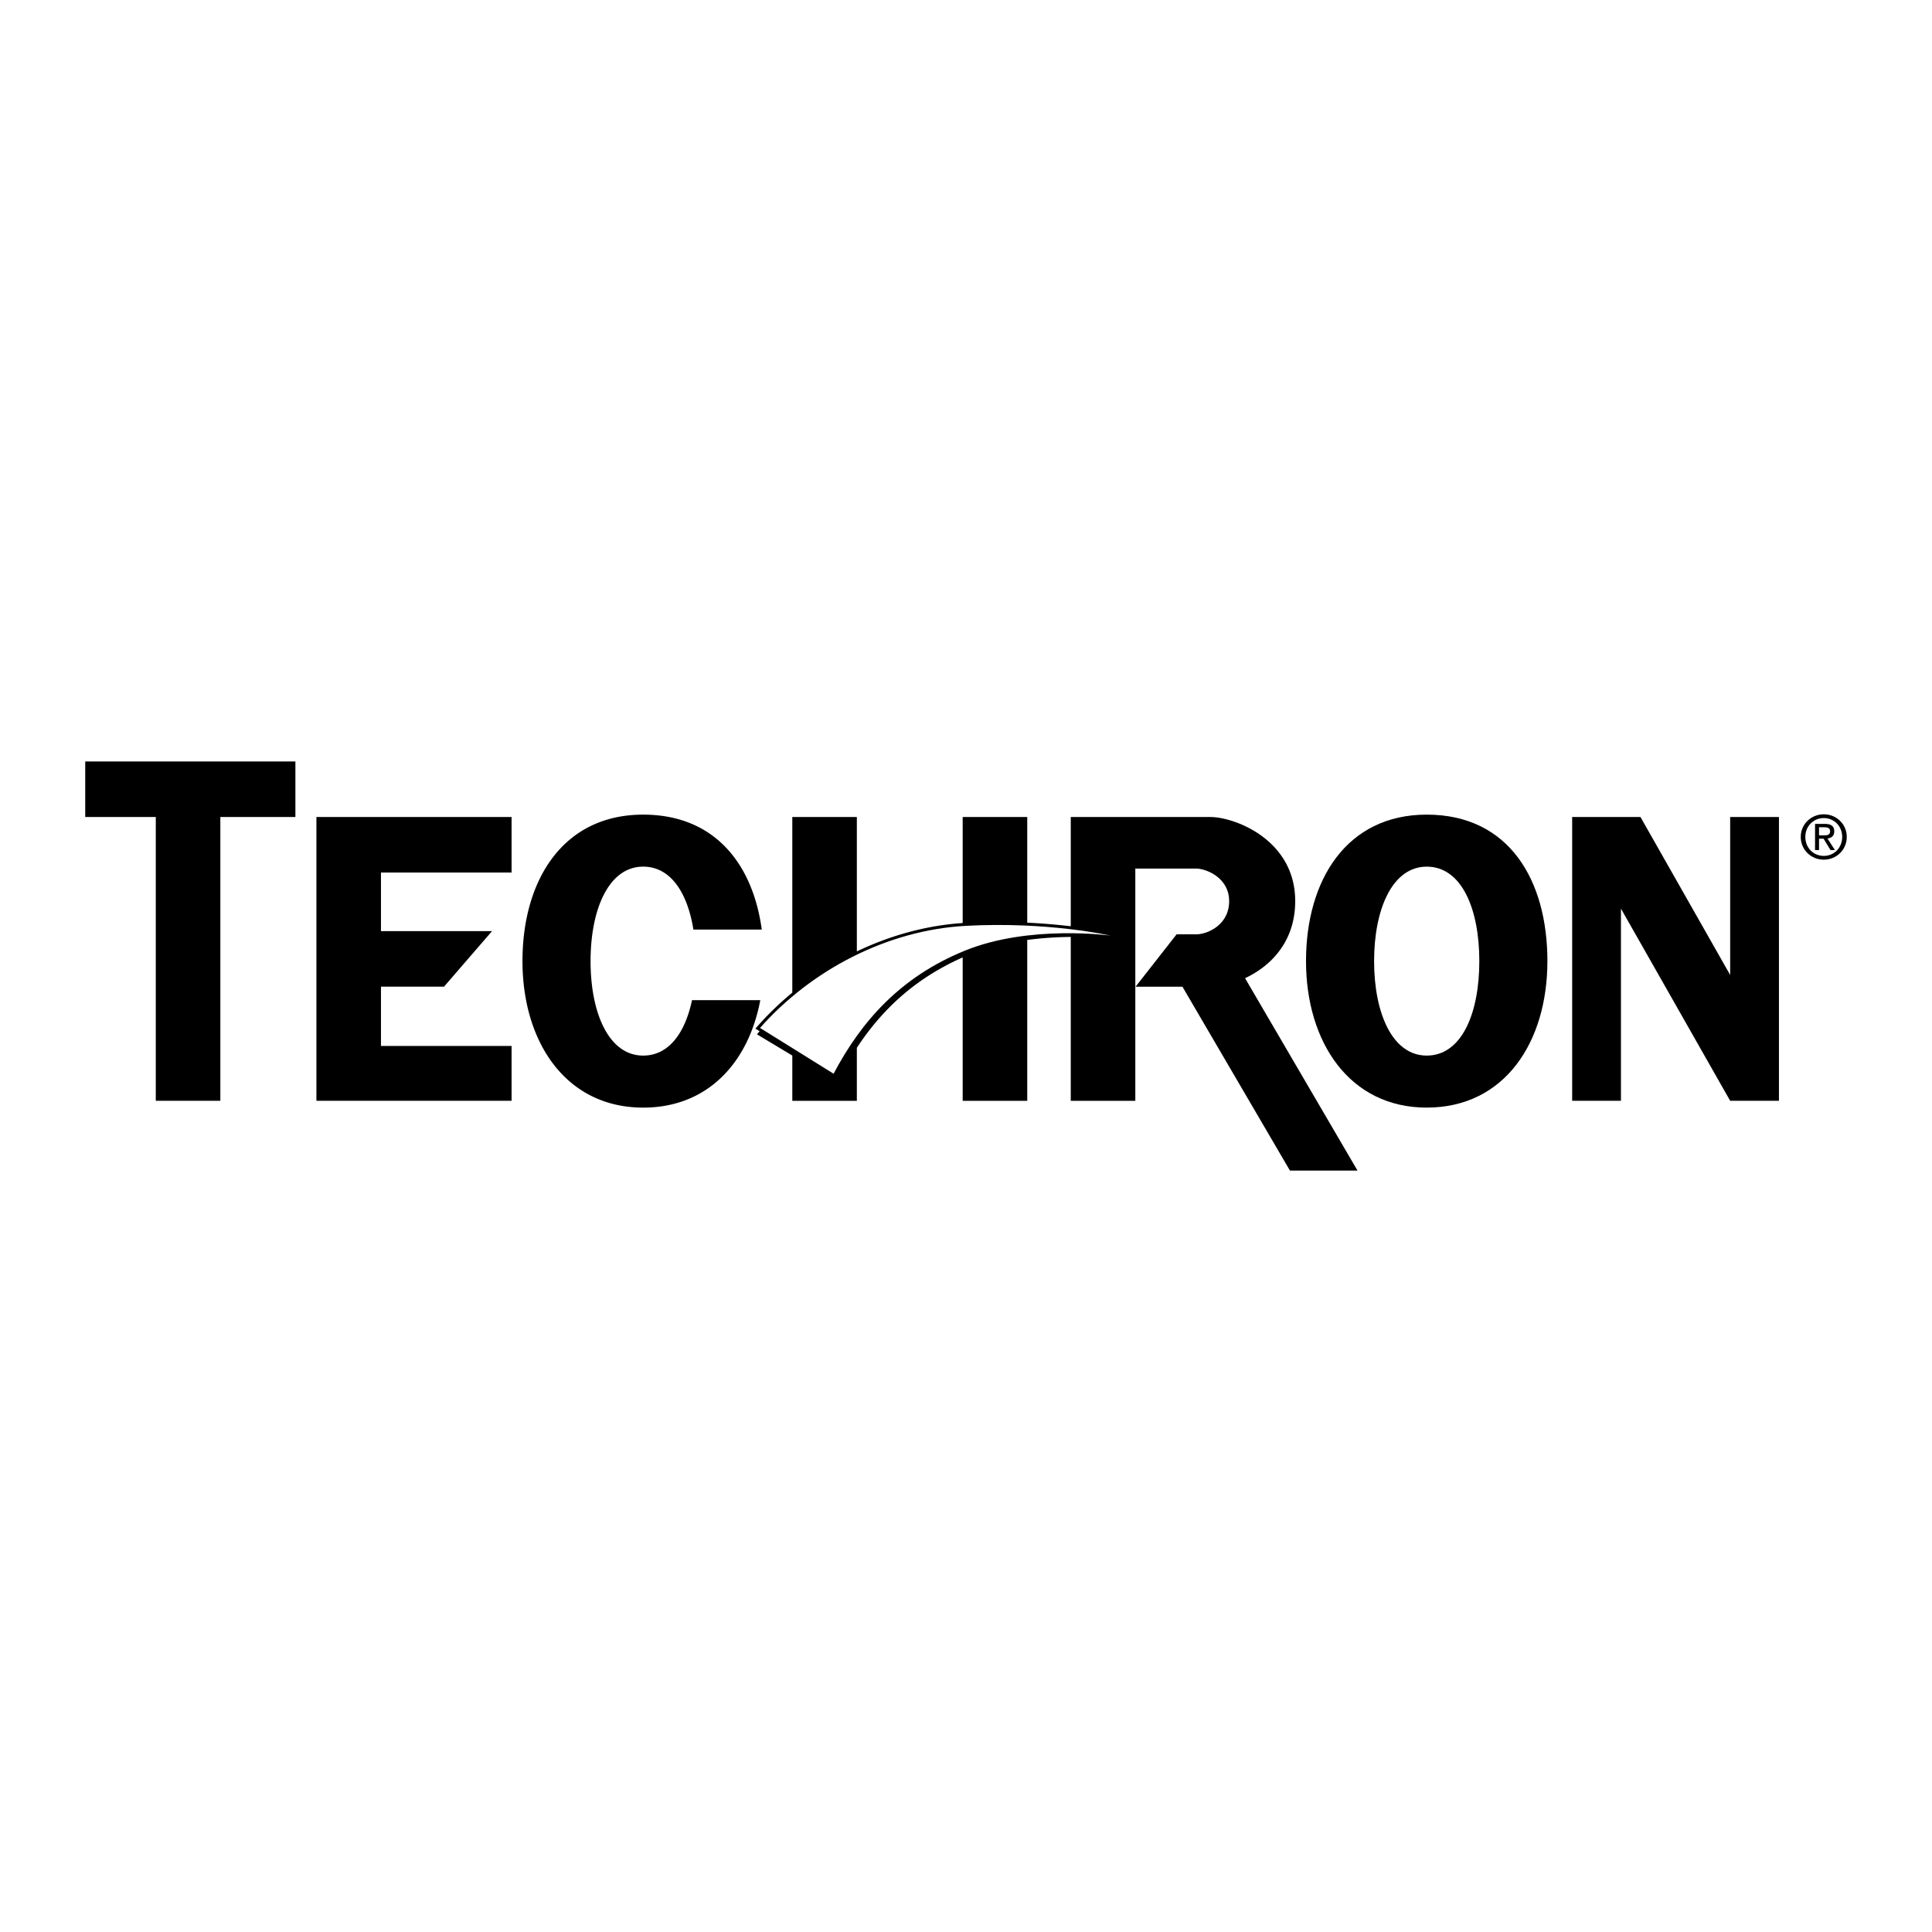
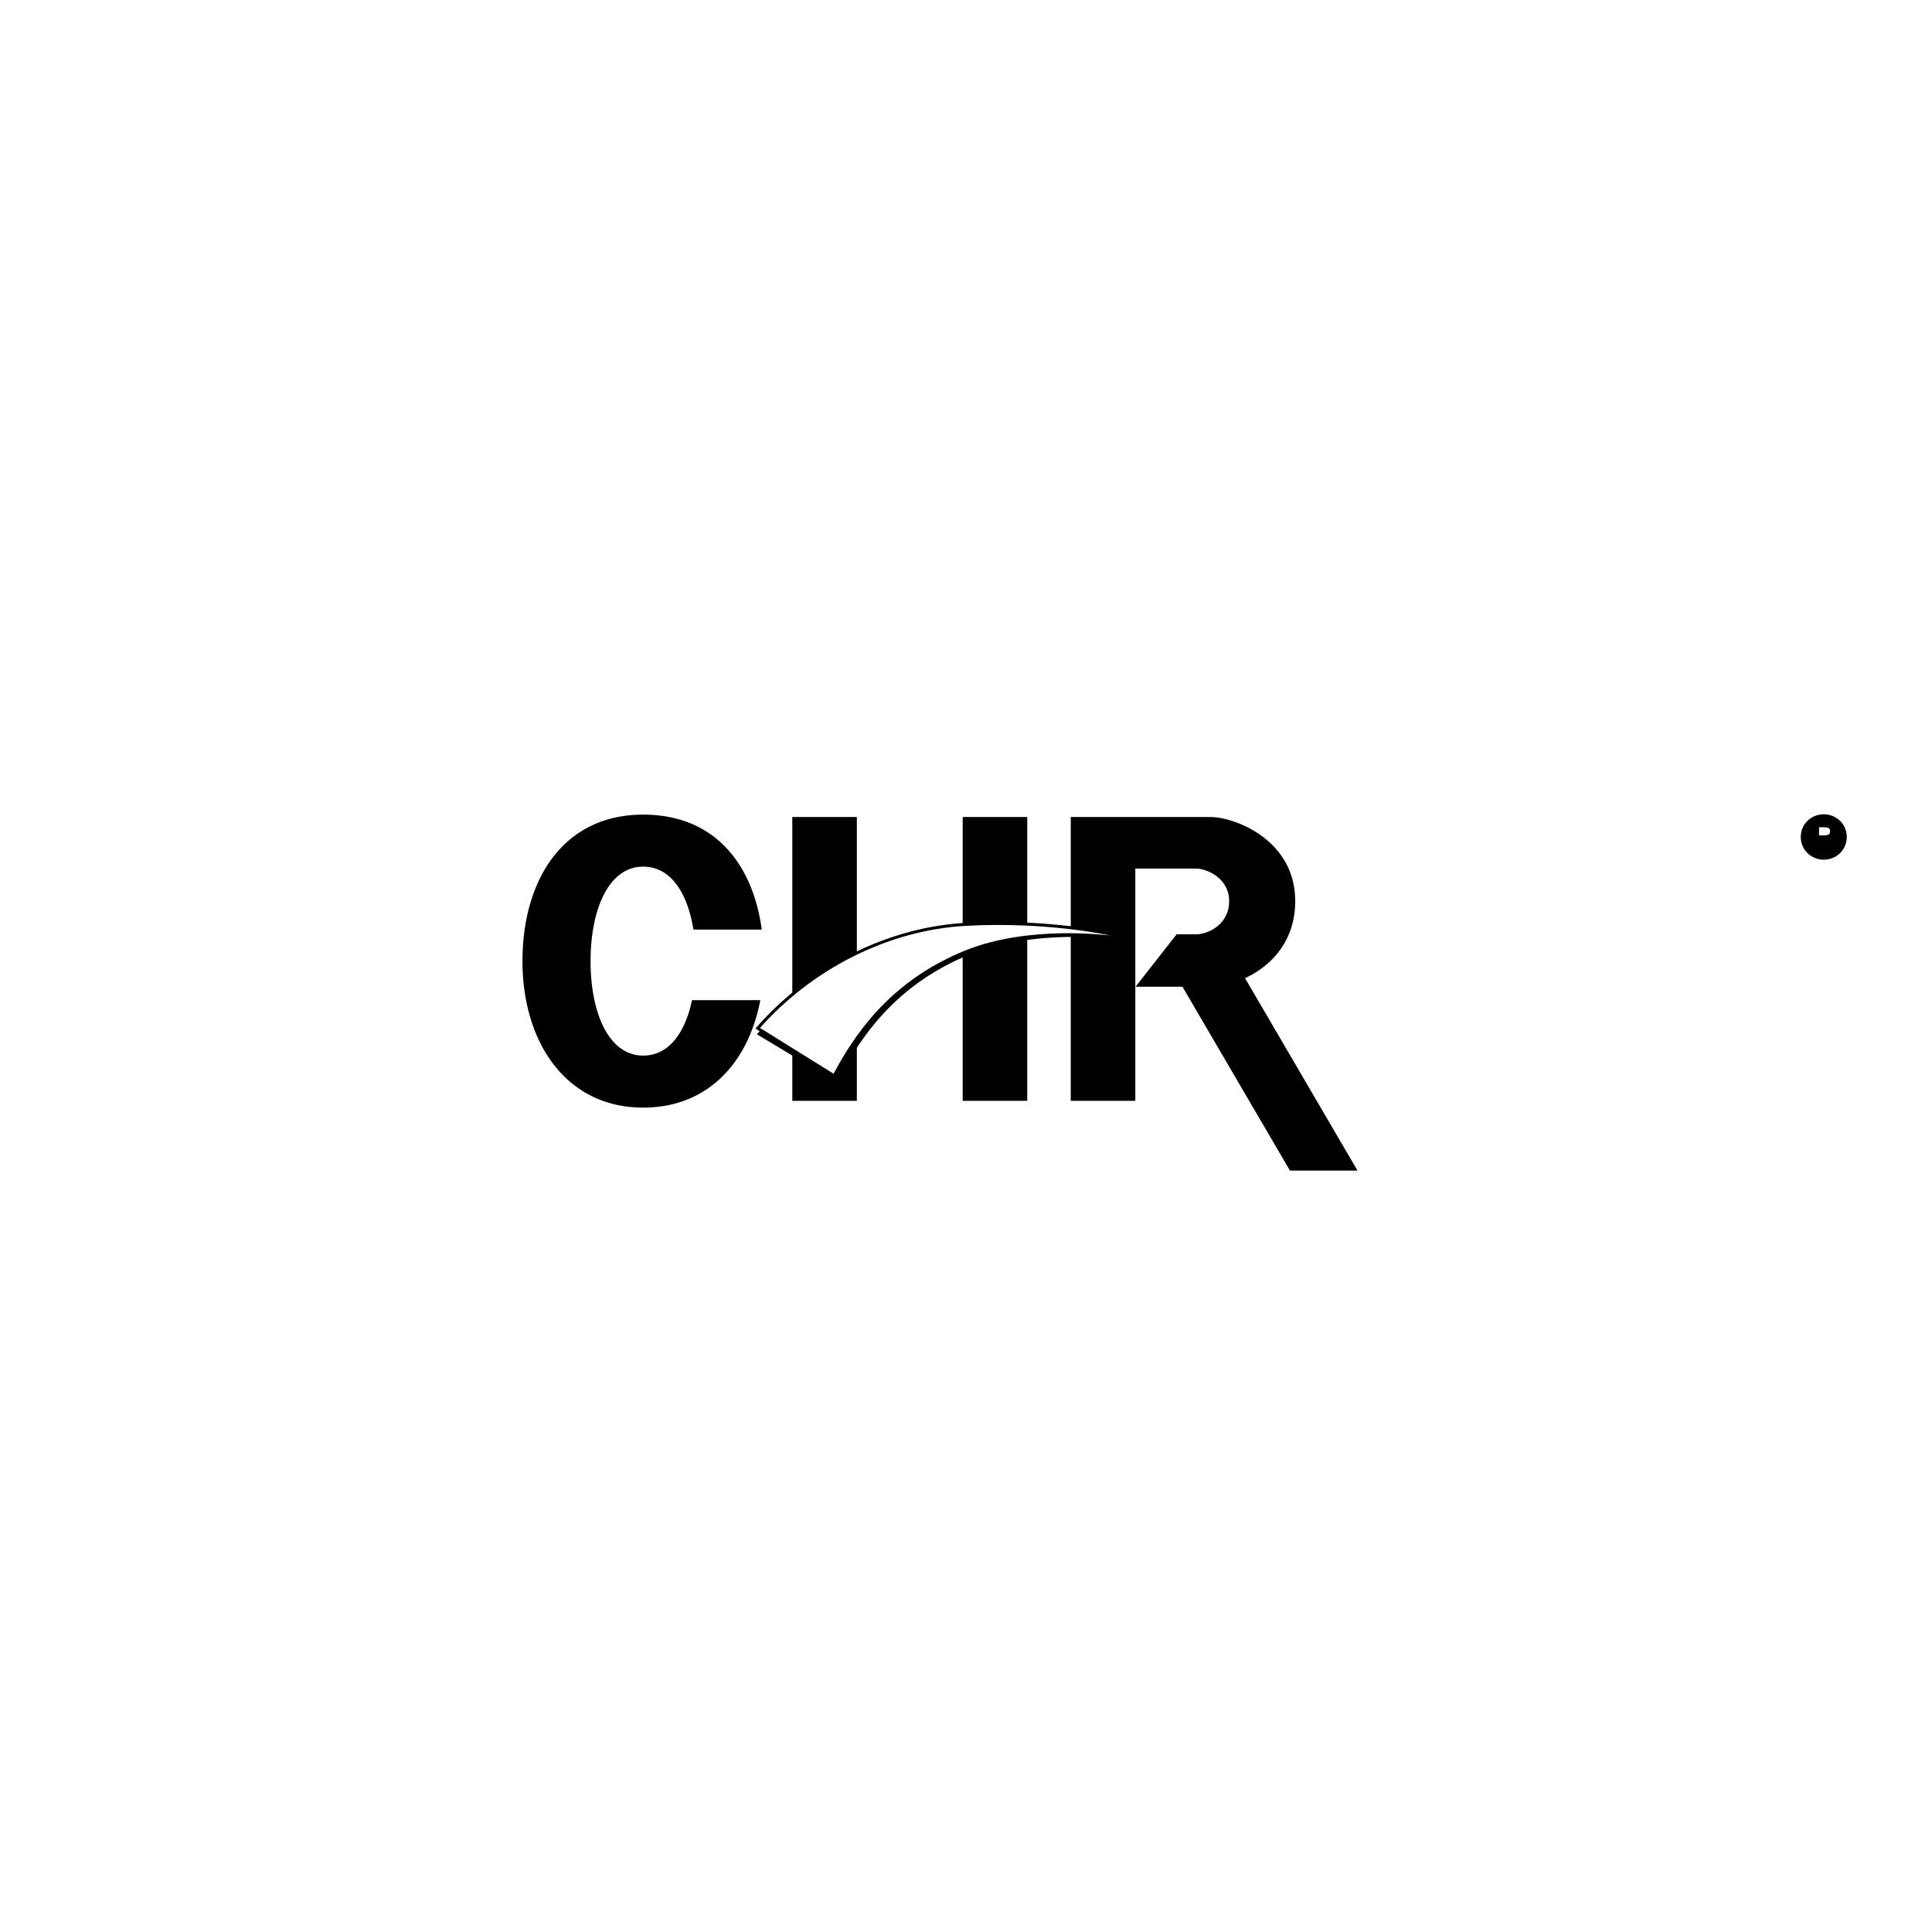
<svg xmlns="http://www.w3.org/2000/svg" width="2500" height="2500" viewBox="0 0 192.756 192.756">
  <g fill-rule="evenodd" clip-rule="evenodd">
-     <path fill="#fff" d="M0 0h192.756v192.756H0V0z" />
    <path d="M179.662 83.5c0-1.3 1.055-2.259 2.301-2.259 1.234 0 2.289.959 2.289 2.259 0 1.312-1.055 2.271-2.289 2.271-1.246 0-2.301-.959-2.301-2.271z" />
-     <path d="M181.963 85.393c1.025 0 1.834-.803 1.834-1.894 0-1.072-.809-1.881-1.834-1.881-1.037 0-1.846.809-1.846 1.881 0 1.091.809 1.894 1.846 1.894z" fill="#fff" />
-     <path d="M8.504 75.971v5.542h7.039v28.313h6.441V81.513h7.488v-5.542H8.504zM51.04 87.055v-5.541H31.569v28.312H51.04v-5.472H38.009v-5.916H44.3l4.793-5.542H38.009v-5.841H51.04zM172.619 81.514v15.759l-8.949-15.759h-6.815v28.312h4.868V90.655l10.896 19.171h4.867V81.514h-4.867zM142.344 110.506c7.785 0 12.041-6.543 12.041-14.615 0-8.071-3.818-14.615-12.041-14.615-8.006 0-12.043 6.543-12.043 14.615s4.328 14.615 12.043 14.615z" />
-     <path d="M147.592 95.891c0 5.207-1.756 9.425-5.248 9.425-3.422 0-5.25-4.219-5.25-9.425 0-5.205 1.828-9.426 5.25-9.426 3.492 0 5.248 4.221 5.248 9.426z" fill="#fff" />
+     <path d="M147.592 95.891c0 5.207-1.756 9.425-5.248 9.425-3.422 0-5.25-4.219-5.25-9.425 0-5.205 1.828-9.426 5.25-9.426 3.492 0 5.248 4.221 5.248 9.426" fill="#fff" />
    <path d="M69.042 99.785c-.686 3.262-2.312 5.531-4.872 5.531-3.421 0-5.249-4.219-5.249-9.425 0-5.205 1.828-9.426 5.249-9.426 2.752 0 4.426 2.622 5.011 6.281h6.821c-.894-6.559-4.709-11.47-11.832-11.47-8.006 0-12.042 6.543-12.042 14.615s4.328 14.615 12.042 14.615c6.485 0 10.518-4.541 11.685-10.721h-6.813zM124.219 97.594c2.506-1.166 5.004-3.593 5.004-7.687 0-6.141-6.066-8.393-8.463-8.393h-13.93v10.899a61.824 61.824 0 0 0-4.342-.357V81.514h-6.441v10.578c-3.594.236-7.199 1.221-10.559 2.83V81.514h-6.44v17.52a30.642 30.642 0 0 0-3.445 3.324l-.234.266.42.262-.266.309 3.525 2.117v4.516h6.44v-5.289c2.73-4.156 6.155-7.064 10.559-9.018v14.307h6.441v-16.05a35.959 35.959 0 0 1 4.342-.3v16.35h6.441v-23.21l.025.042h6.057c.928 0 3.279.87 3.279 3.249s-2.176 3.308-3.279 3.308h-1.963l-4.094 5.229h4.678l10.723 18.342h6.74l-11.218-19.194z" />
    <path d="M75.828 102.557c5.092-5.766 12.666-9.756 20.519-10.185 8.237-.449 14.454.974 14.454.974s-8.088-1.123-14.529 1.498c-6.44 2.622-10.335 7.04-13.105 12.282l-7.339-4.569z" fill="#fff" />
-     <path d="M181.484 84.812h-.396V82.2h.996c.615 0 .922.228.922.743 0 .467-.293.671-.678.719l.744 1.15h-.443l-.689-1.133h-.455v1.133h-.001z" />
    <path d="M181.957 83.344c.336 0 .635-.024.635-.425 0-.324-.293-.384-.568-.384h-.539v.809h.472z" fill="#fff" />
  </g>
</svg>